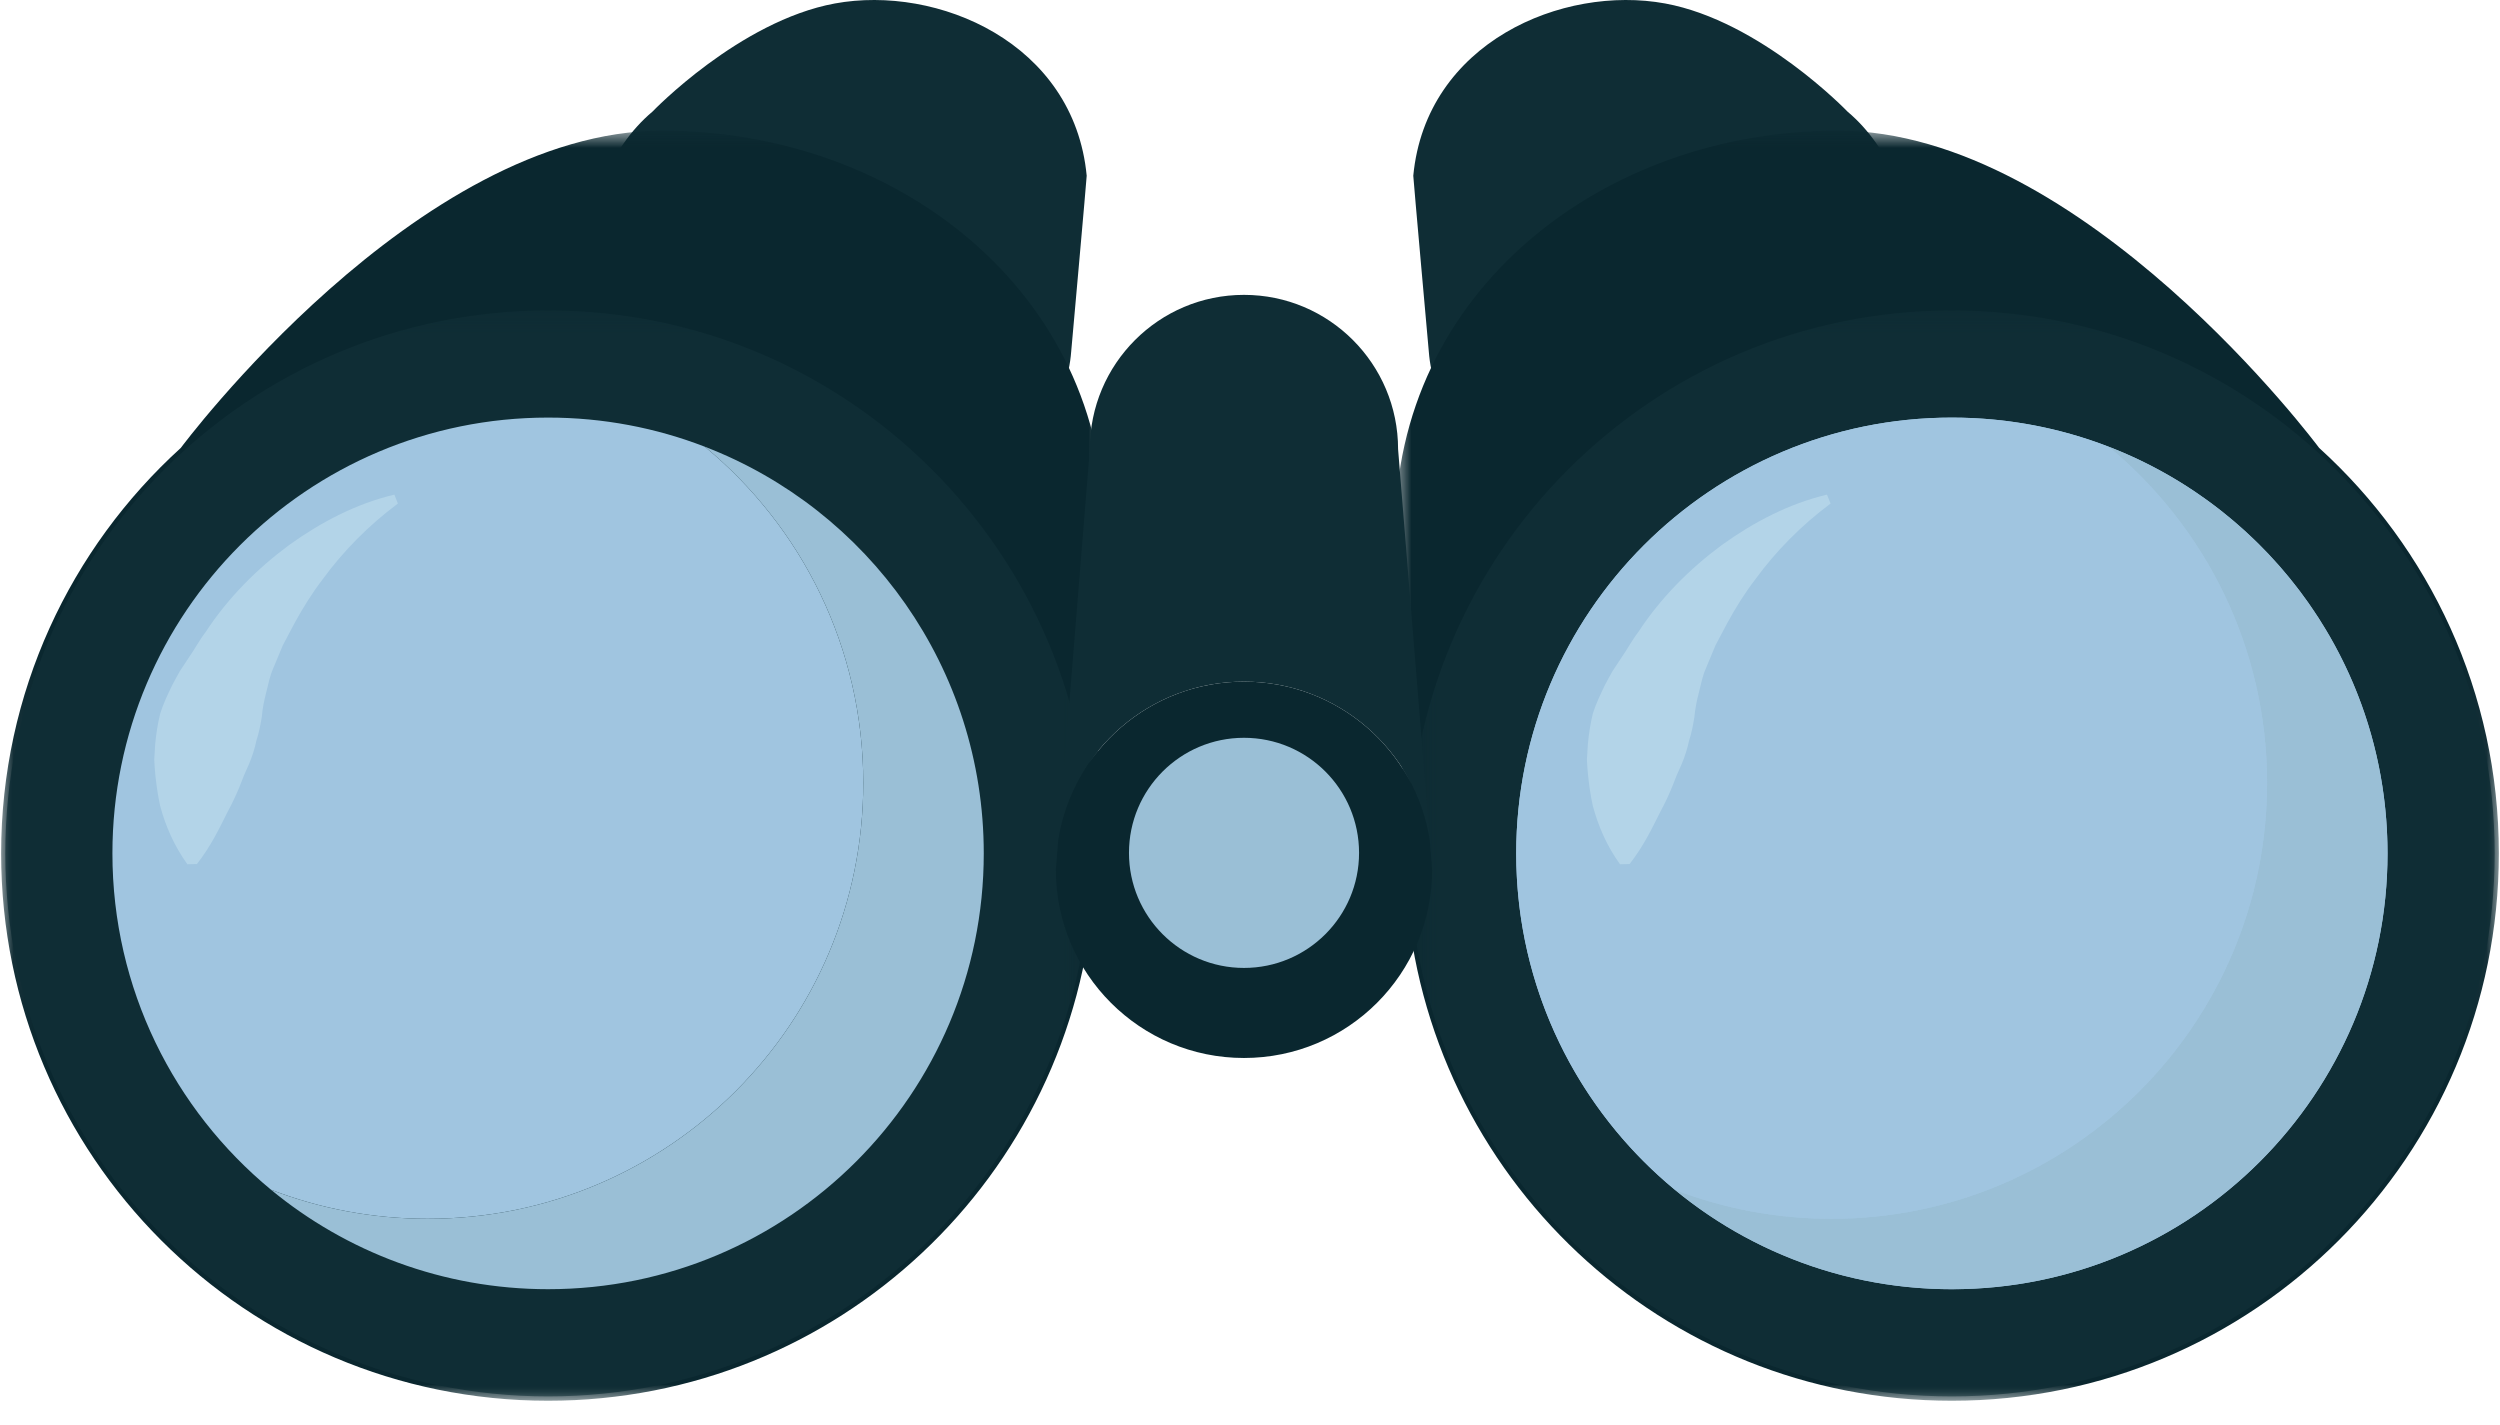
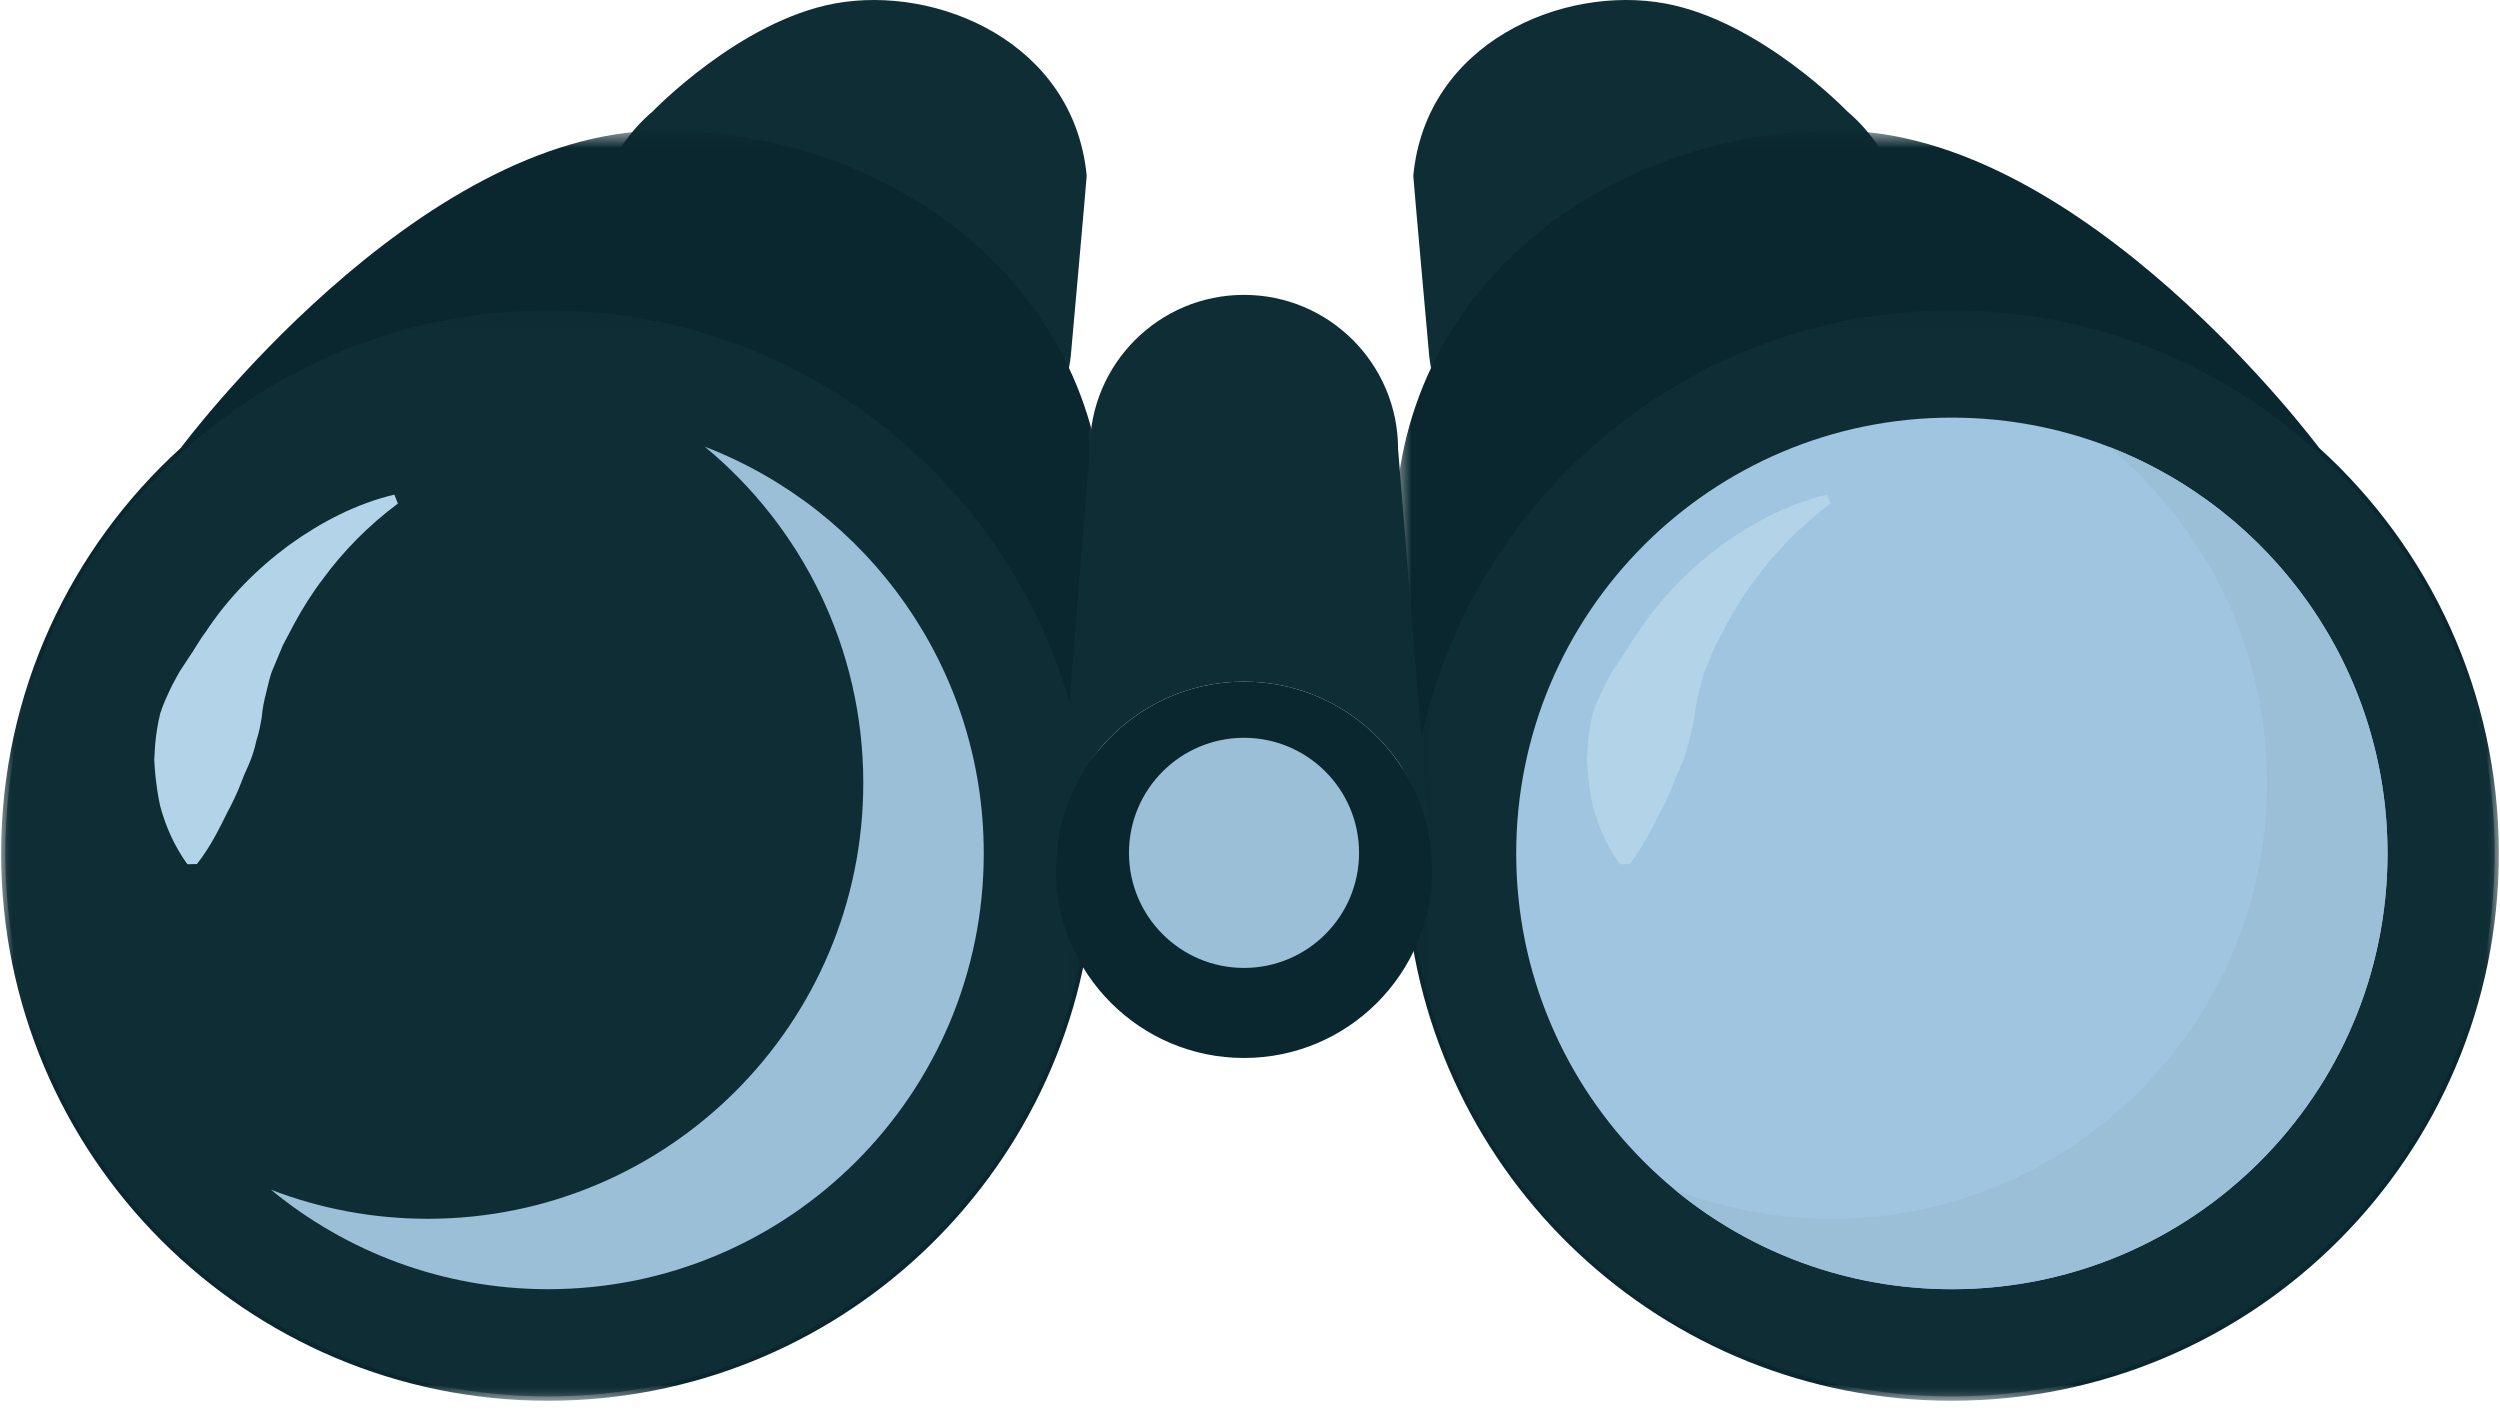
<svg xmlns="http://www.w3.org/2000/svg" width="93" height="53" viewBox="0 0 93 53" fill="none">
  <path d="M52.574 6.538C52.57 6.585 53.151 13.071 53.151 13.071C53.439 16.958 57.661 17.216 61.914 17.216C66.357 17.216 71.194 14.104 71.194 9.975C71.194 7.778 70.35 5.521 68.728 4.152C68.728 4.152 65.495 0.783 61.943 0.129C58.133 -0.571 53.046 1.581 52.574 6.538Z" fill="#0F2D35" />
  <path d="M40.425 6.538C40.43 6.585 39.849 13.071 39.849 13.071C39.559 16.958 35.339 17.216 31.086 17.216C26.643 17.216 21.806 14.104 21.806 9.975C21.806 7.778 22.65 5.519 24.272 4.152C24.272 4.152 27.505 0.783 31.057 0.129C34.865 -0.571 39.954 1.581 40.425 6.538Z" fill="#0F2D35" />
  <mask id="mask0_185_608" style="mask-type:luminance" maskUnits="userSpaceOnUse" x="51" y="4" width="42" height="49">
    <path d="M51.884 4.847H92.958V52.108H51.884V4.847Z" fill="white" />
  </mask>
  <g mask="url(#mask0_185_608)">
    <path d="M51.897 19.771C51.897 19.898 52.312 33.169 52.312 33.169C53.043 43.753 61.846 52.108 72.609 52.108C83.849 52.108 92.957 42.991 92.957 31.747C92.957 25.765 90.377 20.388 86.272 16.662C86.272 16.662 77.496 4.86 68.36 4.86C59.664 4.86 51.897 10.813 51.897 19.771Z" fill="#0A272F" />
  </g>
  <mask id="mask1_185_608" style="mask-type:luminance" maskUnits="userSpaceOnUse" x="0" y="4" width="42" height="49">
    <path d="M0.042 4.847H41.113V52.108H0.042V4.847Z" fill="white" />
  </mask>
  <g mask="url(#mask1_185_608)">
    <path d="M41.102 19.771C41.102 19.898 40.687 33.169 40.687 33.169C39.957 43.753 31.152 52.108 20.389 52.108C9.149 52.108 0.042 42.991 0.042 31.747C0.042 25.765 2.623 20.388 6.726 16.662C6.726 16.662 15.502 4.86 24.638 4.86C33.336 4.86 41.102 10.813 41.102 19.771Z" fill="#0A272F" />
  </g>
  <mask id="mask2_185_608" style="mask-type:luminance" maskUnits="userSpaceOnUse" x="52" y="11" width="41" height="41">
    <path d="M52.409 11.22H93V51.999H52.409V11.22Z" fill="white" />
  </mask>
  <g mask="url(#mask2_185_608)">
    <path d="M52.418 31.748C52.418 42.904 61.459 51.947 72.609 51.947C83.761 51.947 92.802 42.904 92.802 31.748C92.802 20.593 83.761 11.549 72.609 11.549C61.459 11.549 52.418 20.593 52.418 31.748Z" fill="#0F2D35" />
  </g>
  <mask id="mask3_185_608" style="mask-type:luminance" maskUnits="userSpaceOnUse" x="0" y="11" width="41" height="41">
    <path d="M0 11.22H40.696V51.999H0V11.22Z" fill="white" />
  </mask>
  <g mask="url(#mask3_185_608)">
-     <path d="M40.582 31.748C40.582 42.904 31.542 51.947 20.39 51.947C9.237 51.947 0.197 42.904 0.197 31.748C0.197 20.593 9.237 11.549 20.39 11.549C31.542 11.549 40.582 20.593 40.582 31.748Z" fill="#0F2D35" />
+     <path d="M40.582 31.748C40.582 42.904 31.542 51.947 20.39 51.947C9.237 51.947 0.197 42.904 0.197 31.748C0.197 20.593 9.237 11.549 20.39 11.549C31.542 11.549 40.582 20.593 40.582 31.748" fill="#0F2D35" />
  </g>
  <path d="M56.403 31.749C56.403 40.701 63.66 47.959 72.611 47.959C81.56 47.959 88.816 40.701 88.816 31.749C88.816 22.794 81.56 15.536 72.611 15.536C63.66 15.536 56.403 22.794 56.403 31.749Z" fill="#A0C5E0" />
  <path d="M36.596 31.747C36.596 40.7 29.338 47.958 20.389 47.958C16.475 47.958 12.88 46.566 10.079 44.257C11.886 44.955 13.857 45.339 15.909 45.339C24.858 45.339 32.114 38.08 32.114 29.127C32.114 24.091 29.818 19.59 26.217 16.617C32.291 18.953 36.596 24.846 36.596 31.747Z" fill="#9ABFD6" />
-   <path d="M32.114 29.127C32.114 38.08 24.858 45.339 15.909 45.339C13.857 45.339 11.886 44.955 10.079 44.256C6.48 41.284 4.182 36.783 4.182 31.747C4.182 22.794 11.44 15.534 20.389 15.534C22.442 15.534 24.411 15.919 26.217 16.617C29.818 19.59 32.114 24.091 32.114 29.127Z" fill="#A0C5E0" />
  <path d="M88.816 31.747C88.816 40.7 81.56 47.958 72.611 47.958C68.694 47.958 65.102 46.566 62.3 44.257C64.107 44.955 66.076 45.339 68.128 45.339C77.078 45.339 84.335 38.08 84.335 29.127C84.335 24.091 82.038 19.59 78.438 16.617C84.51 18.953 88.816 24.846 88.816 31.747Z" fill="#9ABFD6" />
-   <path d="M84.335 29.127C84.335 38.08 77.078 45.339 68.128 45.339C66.076 45.339 64.107 44.955 62.301 44.256C58.701 41.284 56.403 36.783 56.403 31.747C56.403 22.794 63.66 15.534 72.609 15.534C74.661 15.534 76.632 15.919 78.437 16.617C82.038 19.59 84.335 24.091 84.335 29.127Z" fill="#A0C5E0" />
  <path d="M53.187 31.249C52.658 27.905 49.762 25.357 46.276 25.357C42.789 25.357 39.894 27.905 39.366 31.249L40.542 16.712C40.542 13.538 43.111 10.969 46.276 10.969C49.442 10.969 52.009 13.538 52.009 16.712L53.187 31.249Z" fill="#0F2D35" />
  <path d="M14.802 18.732C13.714 19.541 12.764 20.506 11.999 21.555C11.604 22.071 11.266 22.618 10.962 23.172L10.522 24.004L10.162 24.867C10.037 25.146 9.979 25.462 9.903 25.76C9.825 26.058 9.764 26.358 9.739 26.67C9.688 26.973 9.632 27.268 9.537 27.553C9.476 27.848 9.383 28.136 9.264 28.42C9.132 28.703 9.012 28.993 8.9 29.293C8.776 29.59 8.637 29.888 8.471 30.193C8.161 30.808 7.865 31.45 7.326 32.142L6.97 32.15C6.48 31.469 6.16 30.733 5.958 29.981C5.875 29.605 5.821 29.222 5.78 28.837C5.76 28.646 5.748 28.453 5.738 28.259L5.773 27.683C5.809 27.3 5.868 26.917 5.96 26.543C6.075 26.175 6.246 25.821 6.414 25.473C6.509 25.302 6.594 25.129 6.694 24.962L7.016 24.474C7.241 24.155 7.414 23.818 7.649 23.513C8.485 22.235 9.569 21.151 10.757 20.274C11.959 19.412 13.258 18.736 14.67 18.4L14.802 18.732Z" fill="#B3D4E8" />
  <path d="M68.098 18.732C67.01 19.541 66.059 20.506 65.295 21.555C64.9 22.071 64.559 22.618 64.258 23.172L63.817 24.004L63.458 24.867C63.332 25.146 63.275 25.462 63.199 25.76C63.121 26.058 63.06 26.358 63.032 26.67C62.983 26.973 62.927 27.268 62.833 27.553C62.772 27.848 62.678 28.136 62.56 28.42C62.428 28.703 62.307 28.993 62.195 29.291C62.072 29.59 61.933 29.888 61.767 30.193C61.456 30.808 61.16 31.45 60.621 32.142L60.264 32.15C59.774 31.469 59.455 30.733 59.254 29.981C59.17 29.605 59.116 29.222 59.076 28.837C59.055 28.646 59.043 28.453 59.033 28.259L59.069 27.683C59.104 27.299 59.164 26.917 59.254 26.543C59.37 26.175 59.542 25.821 59.709 25.473C59.804 25.302 59.889 25.129 59.989 24.962L60.311 24.474C60.536 24.155 60.709 23.818 60.945 23.513C61.78 22.235 62.865 21.151 64.053 20.274C65.254 19.412 66.554 18.736 67.964 18.4L68.098 18.732Z" fill="#B3D4E8" />
  <path d="M53.275 32.357C53.275 36.222 50.14 39.357 46.276 39.357C42.411 39.357 39.278 36.222 39.278 32.357L39.366 31.249C39.894 27.905 42.789 25.356 46.276 25.356C49.762 25.356 52.658 27.905 53.187 31.249L53.275 32.357Z" fill="#0A272F" />
  <path d="M50.557 31.727C50.557 34.09 48.64 36.007 46.276 36.007C43.913 36.007 41.998 34.09 41.998 31.727C41.998 29.363 43.913 27.446 46.276 27.446C48.64 27.446 50.557 29.363 50.557 31.727Z" fill="#9ABFD6" />
</svg>